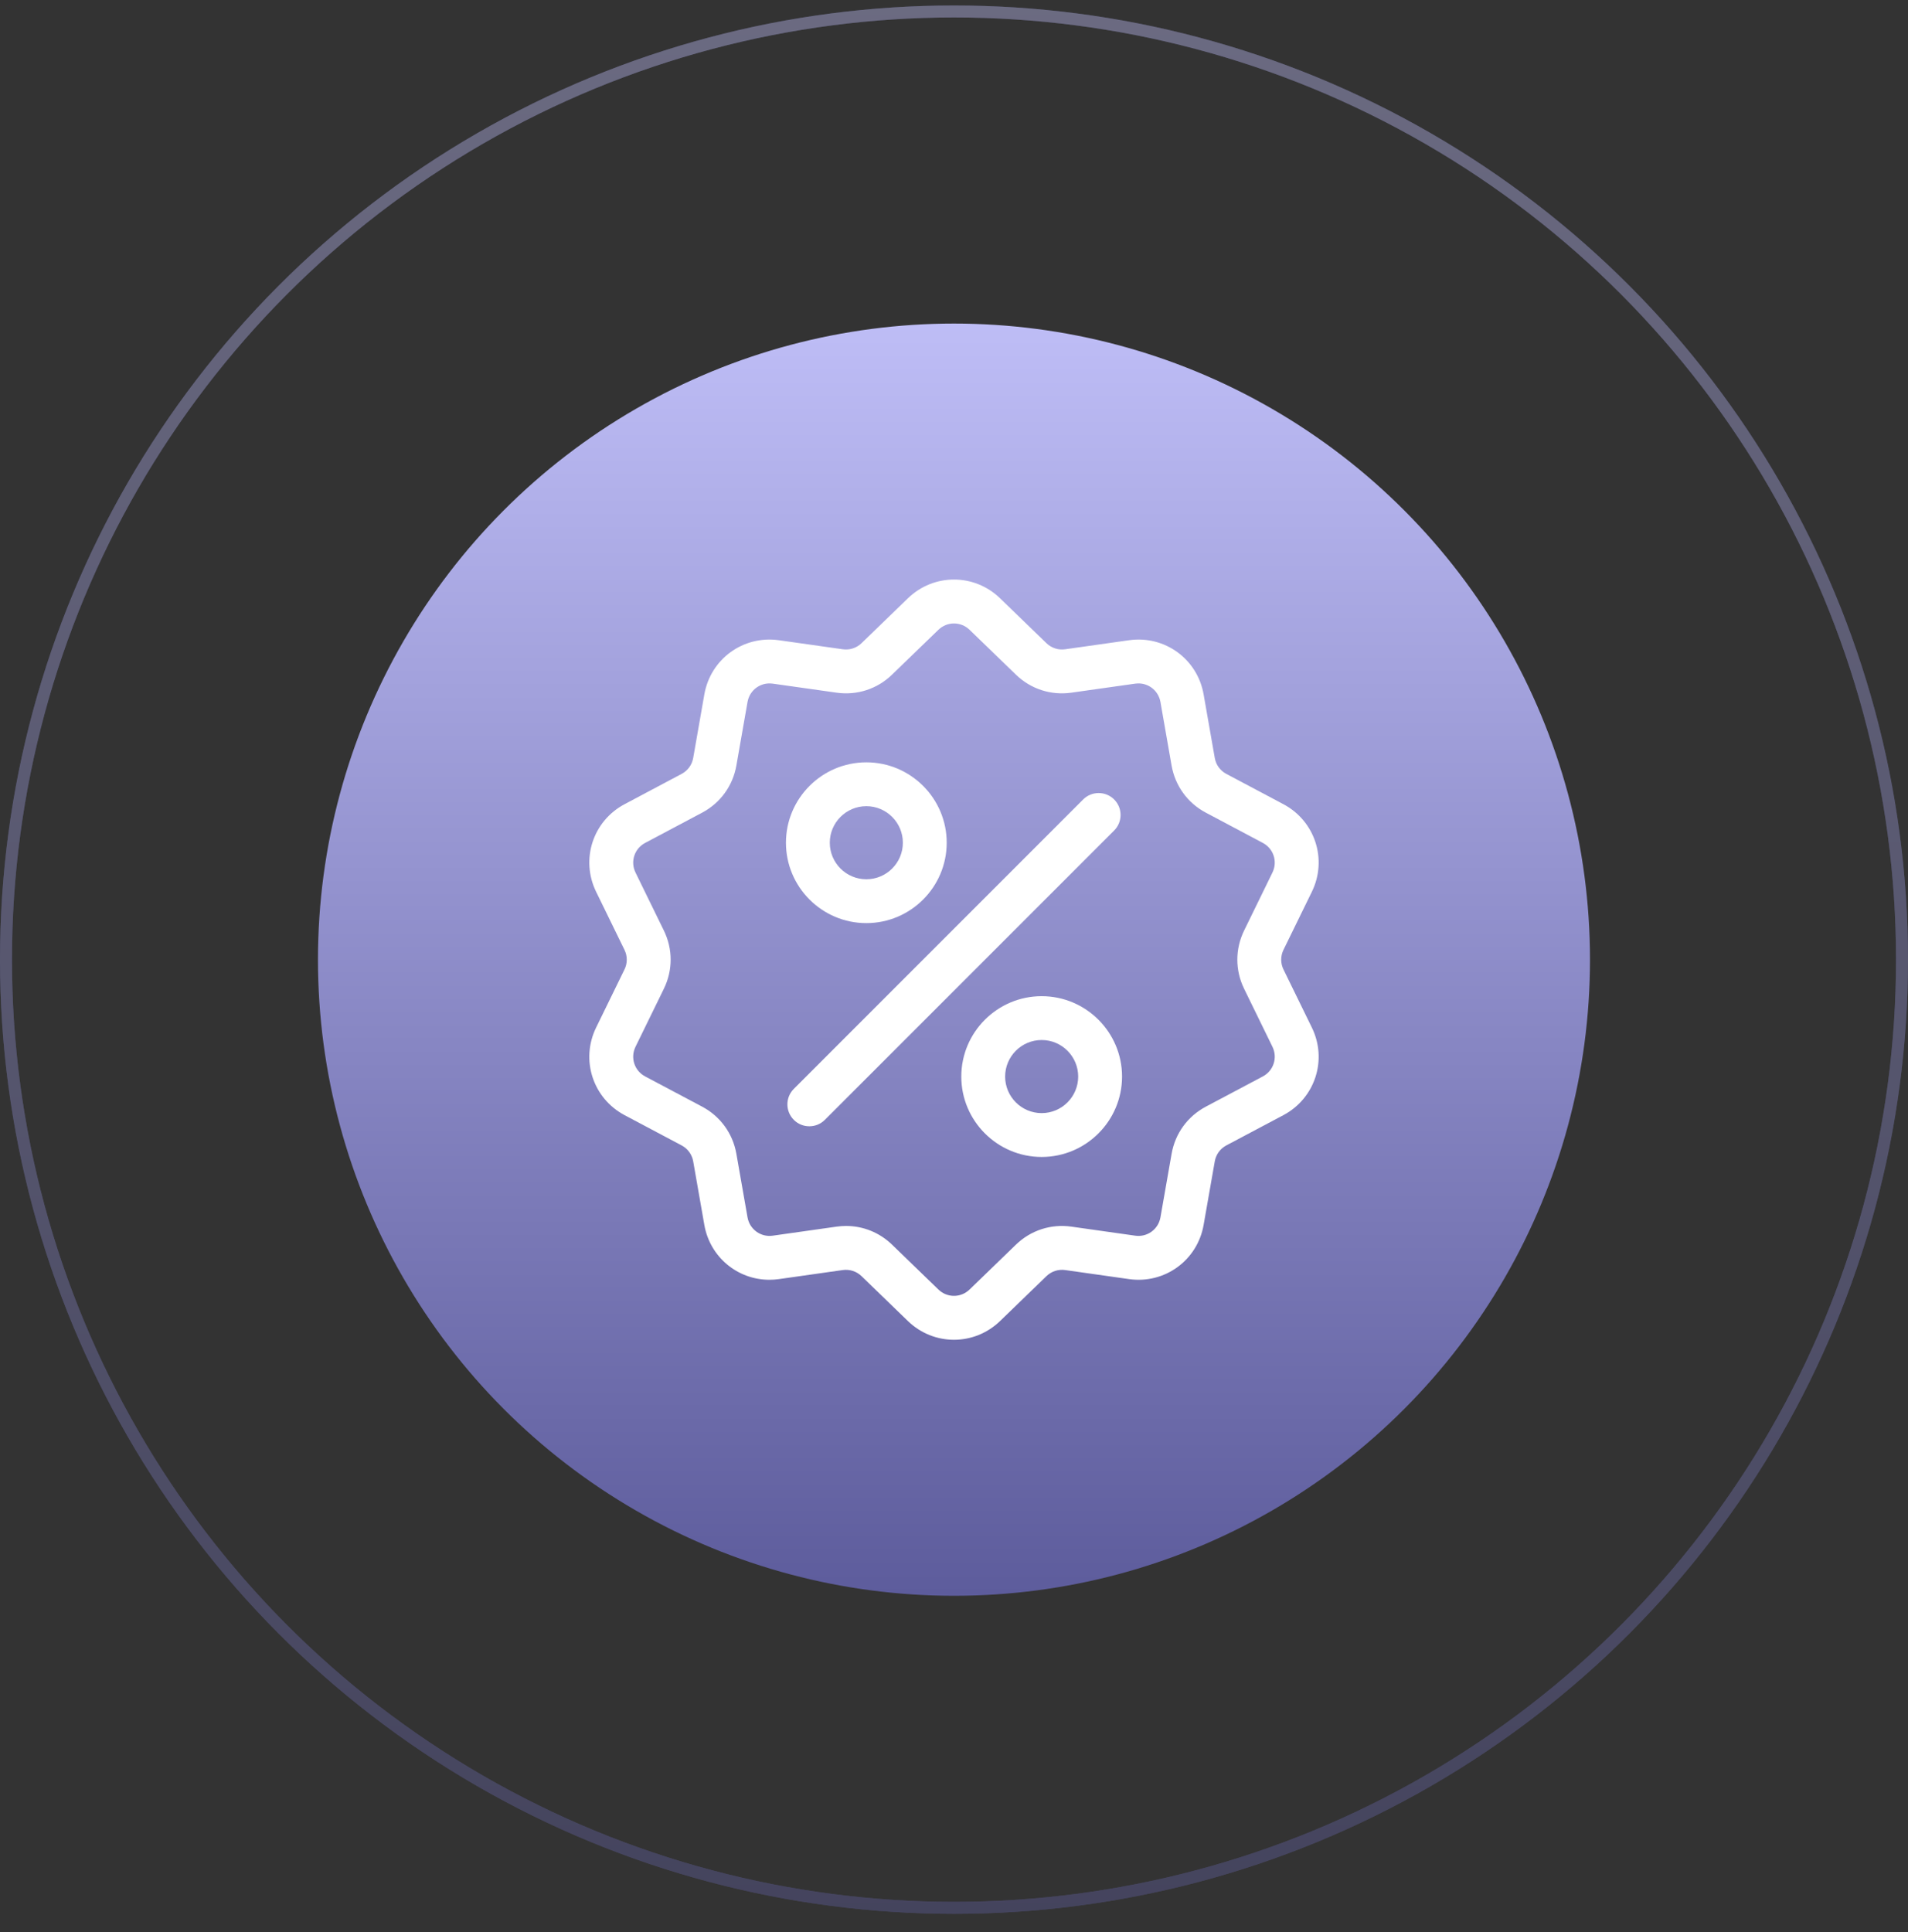
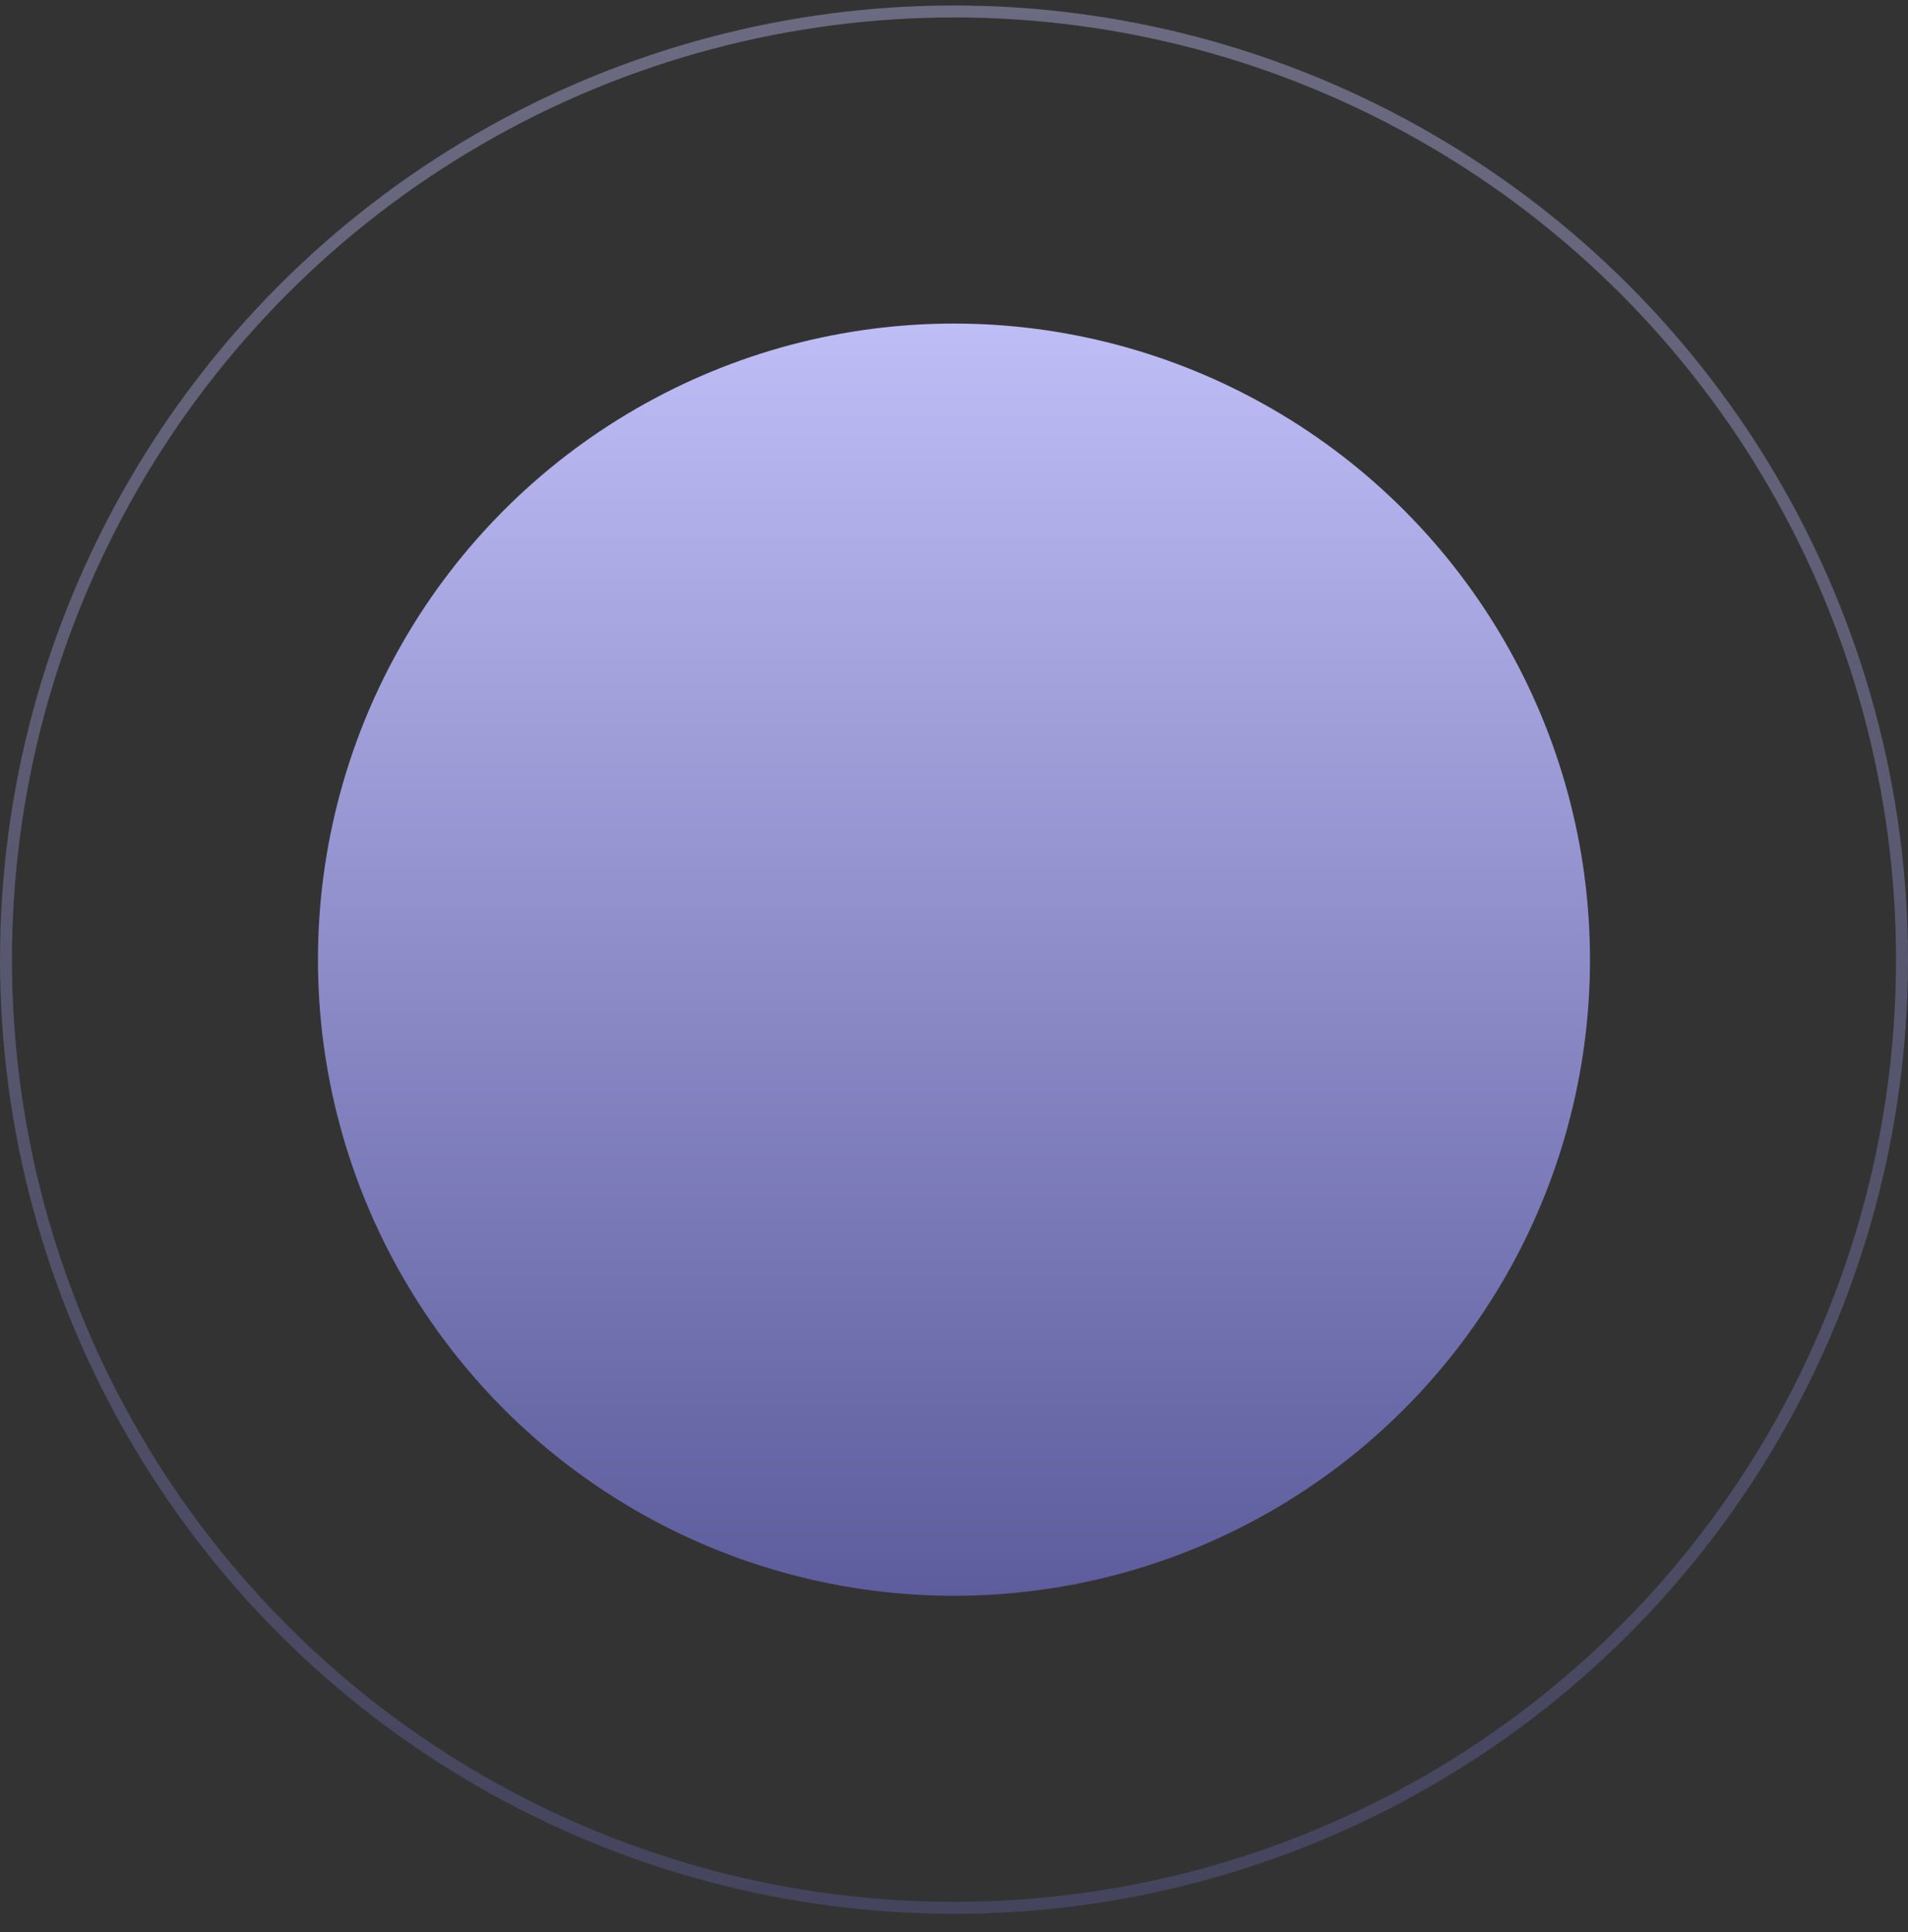
<svg xmlns="http://www.w3.org/2000/svg" width="80" height="81" viewBox="0 0 80 81" fill="none">
  <rect x="0" y="0" width="80" height="81" fill="#333333" stroke="none" />
  <circle cx="39.999" cy="40.231" r="26.667" fill="url(#paint0_linear)" />
  <g clip-path="url(#clip0)">
-     <path d="M53.815 40.643C53.687 40.381 53.687 40.08 53.815 39.817L55.004 37.386C55.666 36.032 55.141 34.418 53.81 33.712L51.419 32.443C51.161 32.306 50.984 32.063 50.934 31.775L50.466 29.109C50.206 27.625 48.833 26.628 47.341 26.839L44.661 27.218C44.372 27.259 44.086 27.166 43.876 26.963L41.931 25.081C40.848 24.033 39.151 24.033 38.068 25.081L36.123 26.963C35.913 27.166 35.627 27.259 35.337 27.218L32.657 26.839C31.165 26.628 29.793 27.625 29.532 29.11L29.065 31.775C29.014 32.063 28.837 32.306 28.579 32.443L26.189 33.712C24.857 34.418 24.333 36.032 24.995 37.386L26.183 39.818C26.312 40.08 26.312 40.381 26.183 40.643L24.995 43.075C24.333 44.429 24.857 46.042 26.189 46.749L28.579 48.017C28.837 48.154 29.014 48.398 29.065 48.685L29.532 51.351C29.769 52.702 30.928 53.65 32.26 53.65C32.391 53.65 32.524 53.641 32.658 53.622L35.337 53.242C35.627 53.202 35.913 53.295 36.123 53.498L38.068 55.38C38.609 55.904 39.304 56.165 39.999 56.165C40.694 56.165 41.389 55.903 41.931 55.38L43.876 53.498C44.086 53.295 44.372 53.202 44.661 53.242L47.341 53.622C48.834 53.833 50.206 52.835 50.466 51.351L50.934 48.685C50.985 48.398 51.161 48.154 51.419 48.017L53.81 46.749C55.141 46.042 55.666 44.428 55.004 43.075L53.815 40.643ZM52.949 45.125L50.558 46.393C49.795 46.798 49.273 47.517 49.124 48.367L48.656 51.033C48.568 51.535 48.104 51.873 47.599 51.801L44.919 51.422C44.064 51.301 43.218 51.577 42.598 52.176L40.653 54.058C40.286 54.413 39.712 54.413 39.346 54.058L37.401 52.176C36.876 51.669 36.191 51.394 35.475 51.394C35.344 51.394 35.212 51.404 35.08 51.422L32.4 51.801C31.895 51.873 31.431 51.535 31.343 51.033L30.875 48.367C30.726 47.517 30.203 46.798 29.441 46.393L27.05 45.125C26.599 44.886 26.422 44.34 26.646 43.882L27.835 41.45C28.214 40.675 28.214 39.785 27.835 39.01L26.646 36.578C26.422 36.12 26.599 35.575 27.05 35.336L29.441 34.067C30.203 33.662 30.726 32.943 30.875 32.093L31.343 29.427C31.431 28.925 31.895 28.587 32.4 28.659L35.08 29.038C35.934 29.159 36.78 28.884 37.4 28.284L39.346 26.402C39.712 26.048 40.286 26.048 40.653 26.402L42.598 28.284C43.218 28.884 44.064 29.159 44.919 29.038L47.599 28.659C48.103 28.587 48.568 28.925 48.656 29.427L49.123 32.093C49.273 32.943 49.795 33.663 50.558 34.067L52.949 35.336C53.399 35.575 53.576 36.12 53.352 36.578L52.164 39.01C51.785 39.785 51.785 40.675 52.164 41.45L53.352 43.882C53.576 44.34 53.399 44.886 52.949 45.125Z" fill="white" />
-     <path d="M46.715 33.515C46.356 33.156 45.774 33.156 45.415 33.515L33.284 45.647C32.925 46.005 32.925 46.587 33.284 46.946C33.463 47.126 33.699 47.215 33.934 47.215C34.169 47.215 34.404 47.126 34.584 46.946L46.715 34.815C47.074 34.456 47.074 33.874 46.715 33.515Z" fill="white" />
    <path d="M36.324 31.958C34.466 31.958 32.954 33.47 32.954 35.328C32.954 37.186 34.466 38.698 36.324 38.698C38.182 38.698 39.694 37.186 39.694 35.328C39.694 33.47 38.182 31.958 36.324 31.958ZM36.324 36.86C35.479 36.86 34.792 36.173 34.792 35.328C34.792 34.483 35.479 33.796 36.324 33.796C37.169 33.796 37.856 34.483 37.856 35.328C37.856 36.173 37.169 36.86 36.324 36.86Z" fill="white" />
    <path d="M43.676 41.761C41.817 41.761 40.306 43.273 40.306 45.131C40.306 46.989 41.817 48.501 43.676 48.501C45.534 48.501 47.046 46.989 47.046 45.131C47.046 43.273 45.534 41.761 43.676 41.761ZM43.676 46.663C42.831 46.663 42.144 45.976 42.144 45.131C42.144 44.287 42.831 43.599 43.676 43.599C44.52 43.599 45.207 44.287 45.207 45.131C45.207 45.976 44.52 46.663 43.676 46.663Z" fill="white" />
  </g>
  <g opacity="0.4">
-     <circle cx="40" cy="40.23" r="39.749" stroke="#5D5C9C" stroke-width="0.502" />
    <circle cx="40" cy="40.23" r="39.749" stroke="url(#paint1_linear)" stroke-width="0.502" />
  </g>
  <defs>
    <linearGradient id="paint0_linear" x1="39.999" y1="13.564" x2="39.999" y2="66.897" gradientUnits="userSpaceOnUse">
      <stop stop-color="#BEBDF6" />
      <stop offset="1" stop-color="#5D5C9C" />
    </linearGradient>
    <linearGradient id="paint1_linear" x1="40" y1="0.23" x2="40" y2="80.23" gradientUnits="userSpaceOnUse">
      <stop stop-color="#BEBDF6" />
      <stop offset="1" stop-color="#5D5C9C" />
    </linearGradient>
    <clipPath id="clip0">
-       <rect width="31.87" height="31.87" fill="white" transform="translate(24.064 24.295)" />
-     </clipPath>
+       </clipPath>
  </defs>
</svg>